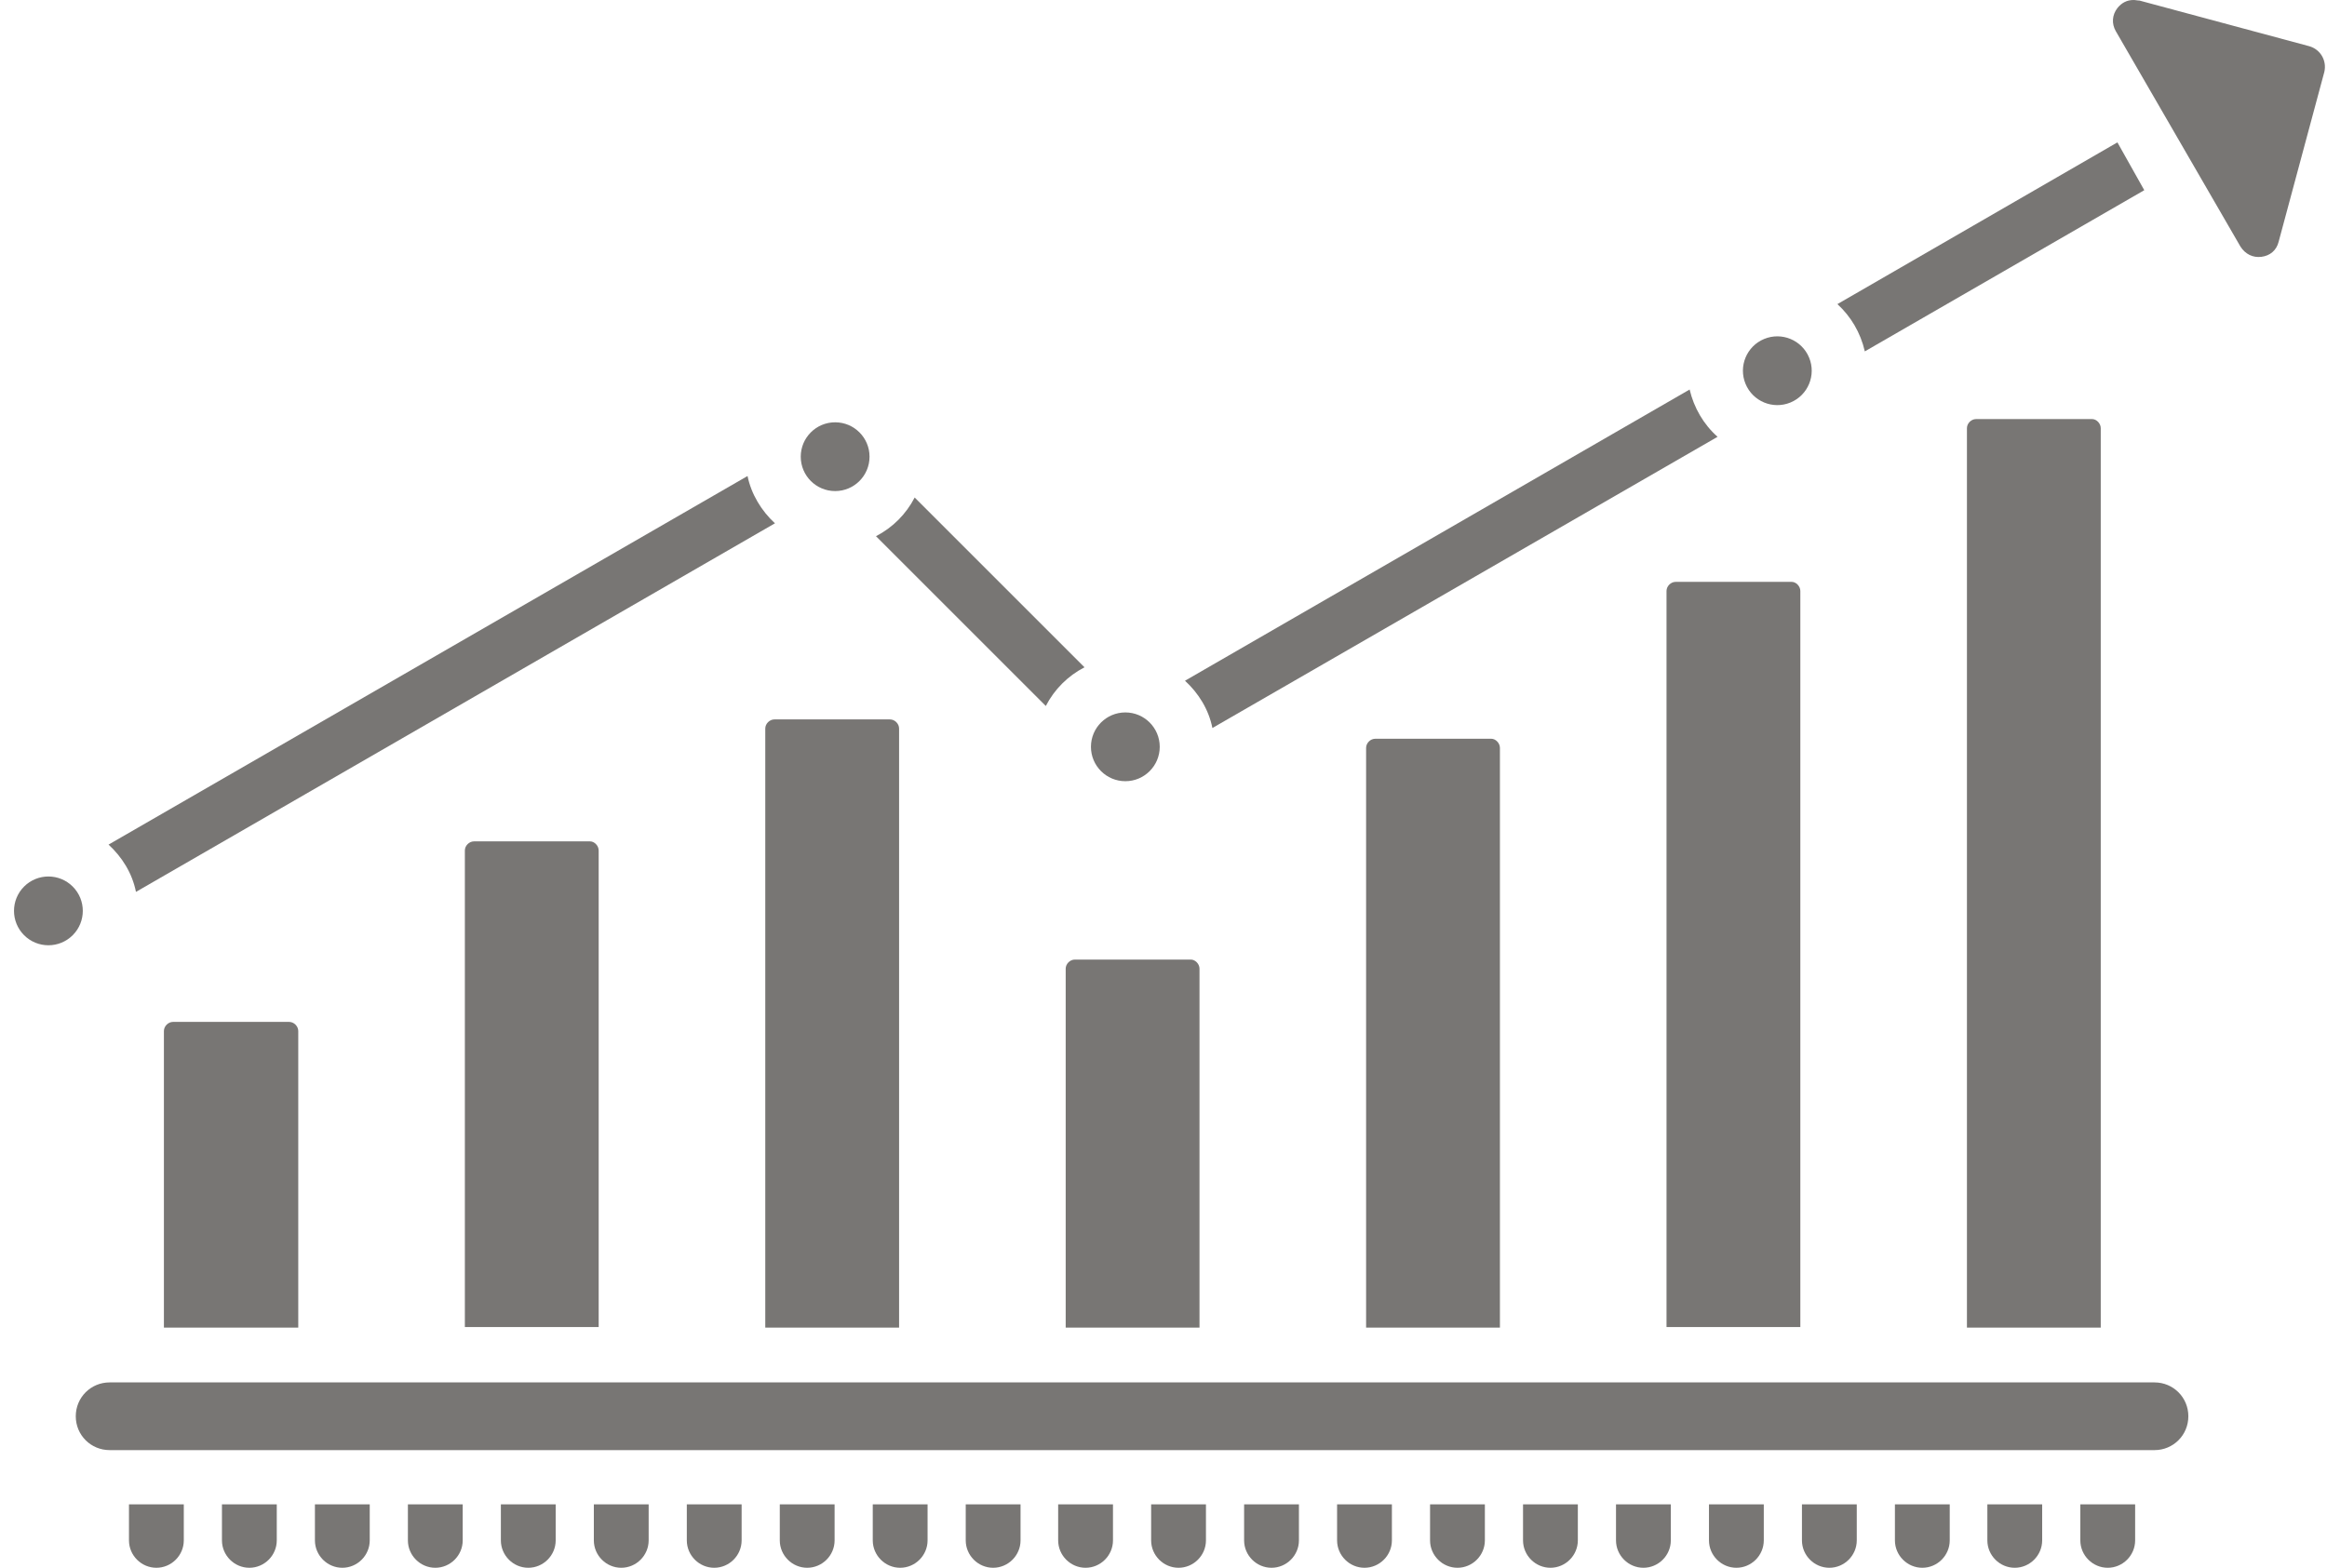
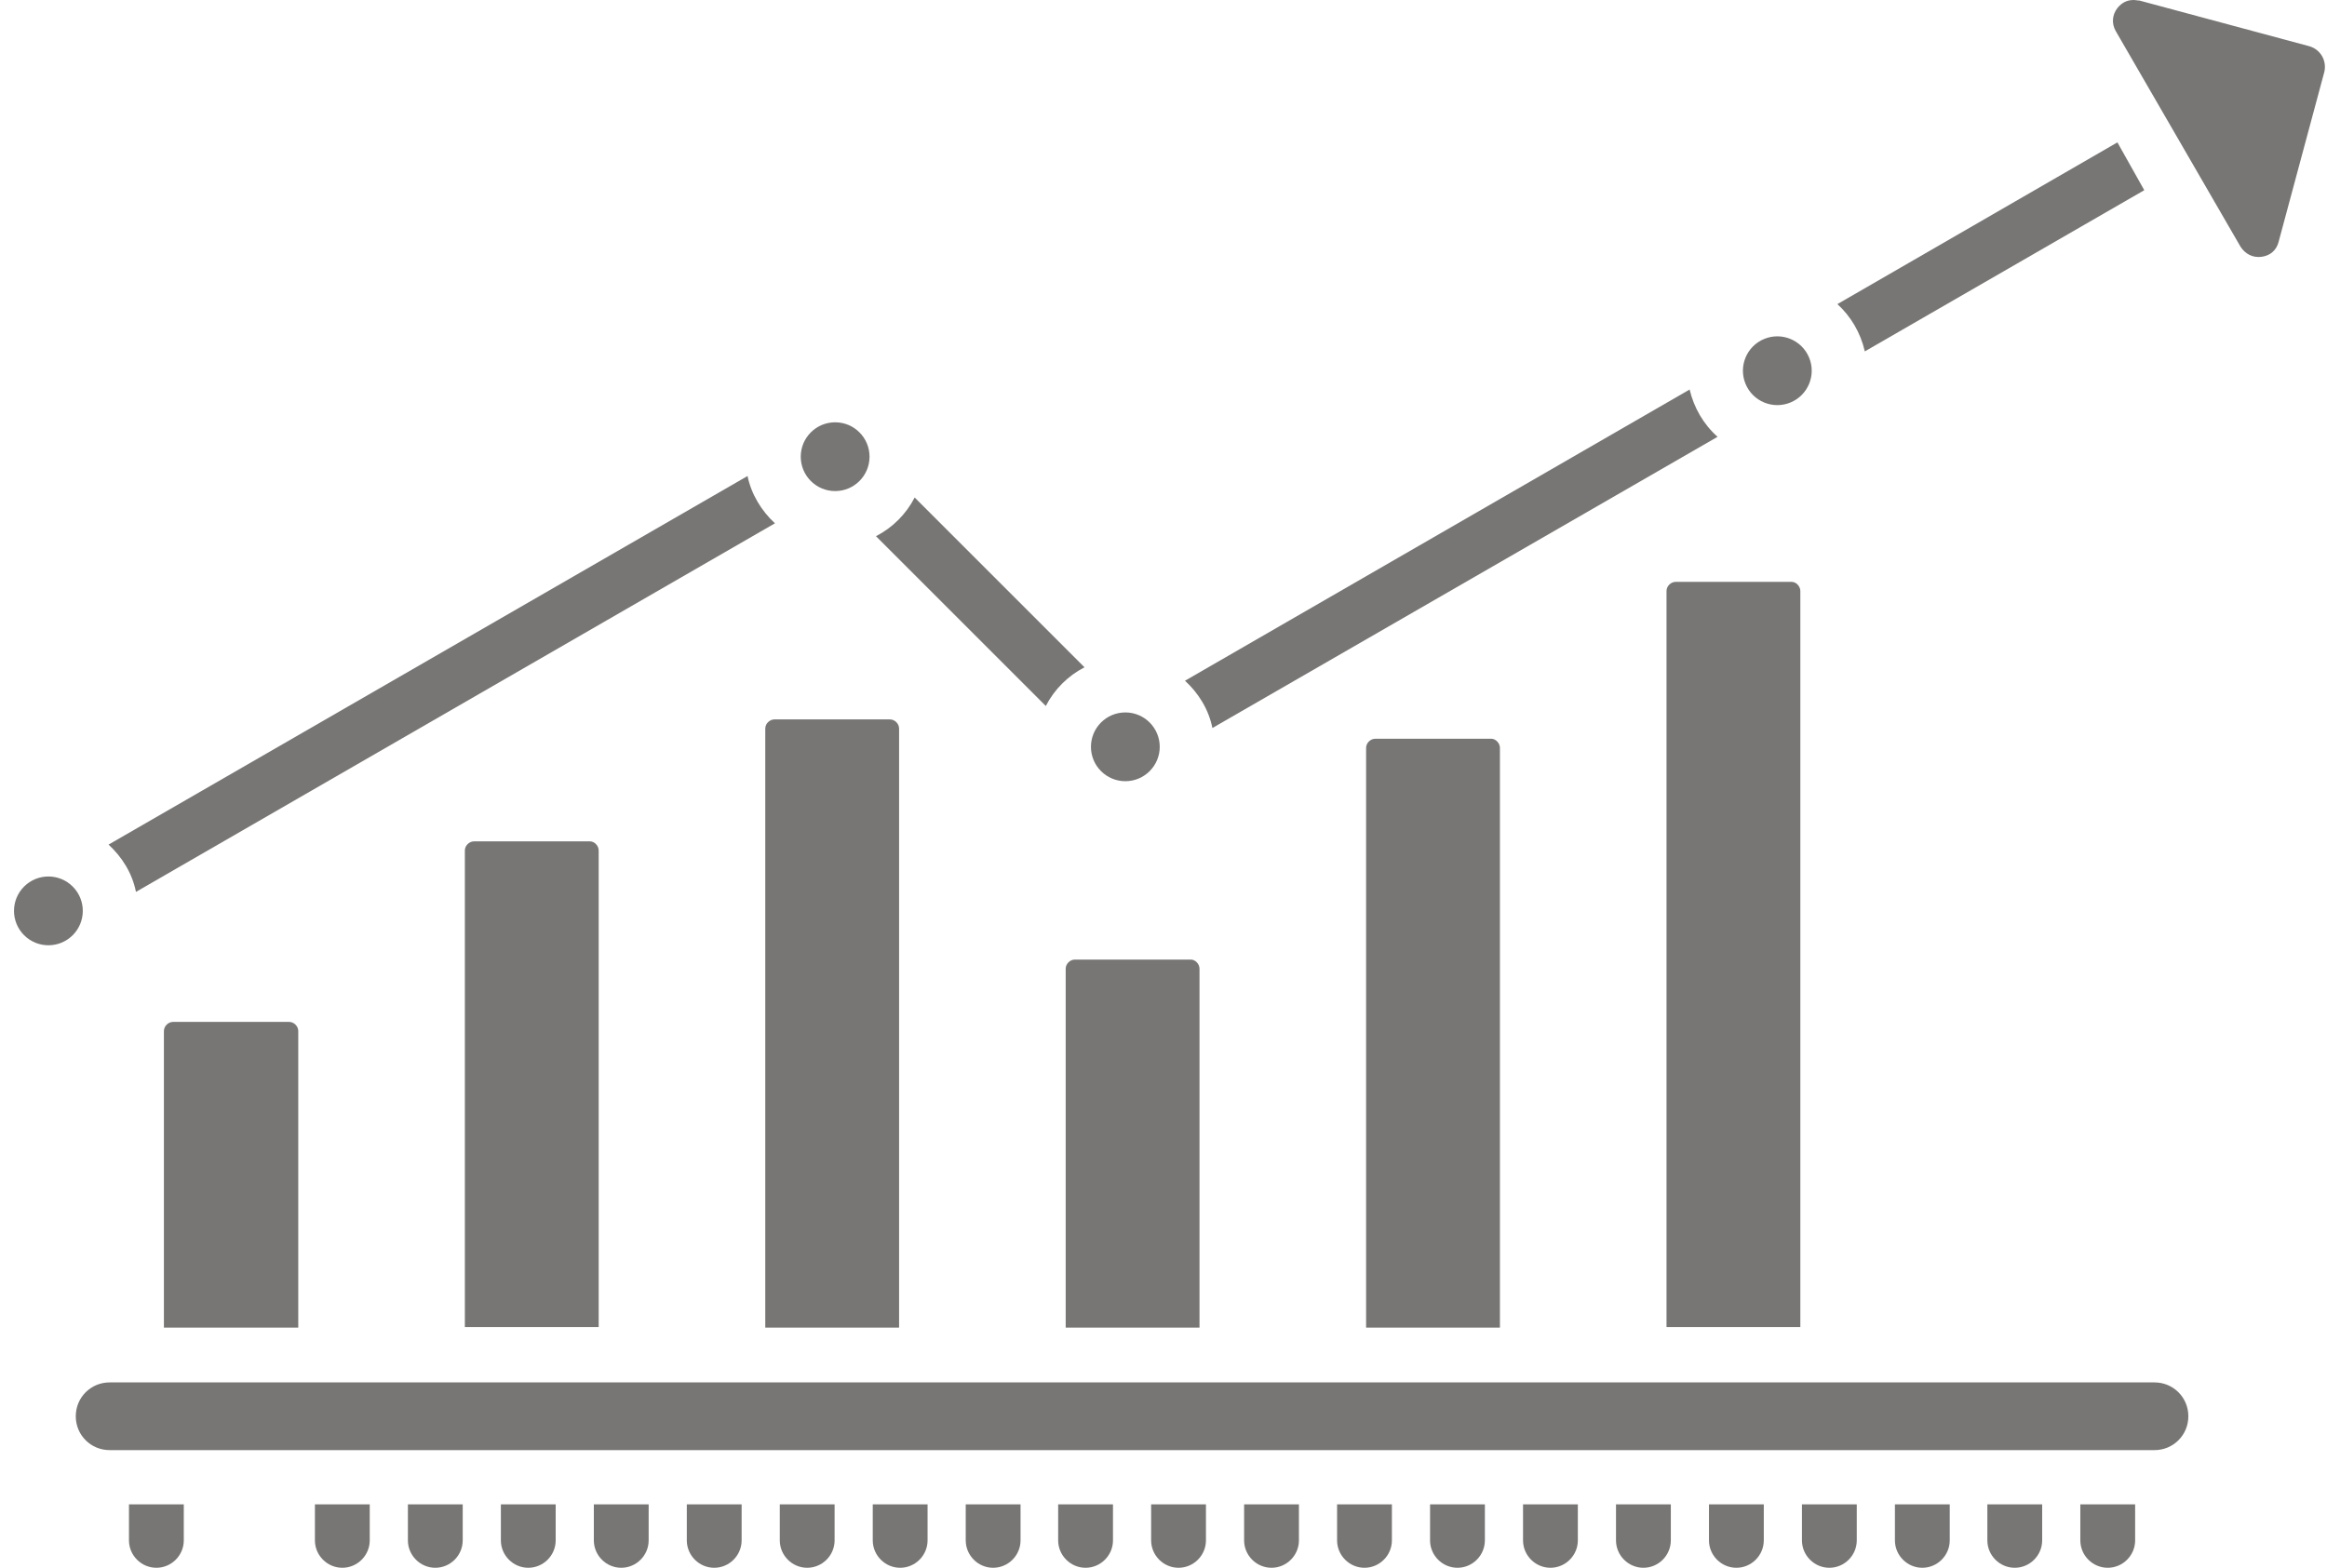
<svg xmlns="http://www.w3.org/2000/svg" fill="#787674" height="291.8" preserveAspectRatio="xMidYMid meet" version="1" viewBox="28.4 100.1 433.0 291.8" width="433" zoomAndPan="magnify">
  <g>
    <g id="change1_8">
      <path d="M435.6,363.7c0,3.5-2.8,6.3-6.3,6.3h-8.5c-0.1,0-0.1,0-0.2,0s-0.1,0-0.2,0h-16.9c-0.1,0-0.1,0-0.2,0s-0.1,0-0.2,0h-16.9 c-0.1,0-0.1,0-0.2,0c-0.1,0-0.1,0-0.2,0h-16.9c-0.1,0-0.1,0-0.2,0s-0.1,0-0.2,0h-16.9c-0.1,0-0.1,0-0.2,0c-0.1,0-0.1,0-0.2,0 h-16.9c-0.1,0-0.1,0-0.2,0c-0.1,0-0.1,0-0.2,0h-16.9c-0.1,0-0.1,0-0.2,0s-0.1,0-0.2,0h-16.9c-0.1,0-0.1,0-0.2,0s-0.1,0-0.2,0 h-16.9c-0.1,0-0.1,0-0.2,0s-0.1,0-0.2,0h-16.9c-0.1,0-0.1,0-0.2,0s-0.1,0-0.2,0h-16.9c-0.1,0-0.1,0-0.2,0c-0.1,0-0.1,0-0.2,0 h-16.9c-0.1,0-0.1,0-0.2,0c-0.1,0-0.1,0-0.2,0h-16.9c-0.1,0-0.1,0-0.2,0c-0.1,0-0.1,0-0.2,0H196c-0.1,0-0.1,0-0.2,0 c-0.1,0-0.1,0-0.2,0h-16.9c-0.1,0-0.1,0-0.2,0c-0.1,0-0.1,0-0.2,0h-16.9c-0.1,0-0.1,0-0.2,0c-0.1,0-0.1,0-0.2,0h-16.9 c-0.1,0-0.1,0-0.2,0s-0.1,0-0.2,0h-16.9c-0.1,0-0.1,0-0.2,0c-0.1,0-0.1,0-0.2,0h-16.9c-0.1,0-0.1,0-0.2,0c-0.1,0-0.1,0-0.2,0H92.3 c-0.1,0-0.1,0-0.2,0s-0.1,0-0.2,0H75c-0.1,0-0.1,0-0.2,0c-0.1,0-0.1,0-0.2,0H57.7c-0.1,0-0.1,0-0.2,0c-0.1,0-0.1,0-0.2,0h-8.5 c-3.5,0-6.3-2.8-6.3-6.3c0-3.5,2.8-6.3,6.3-6.3h380.5C432.8,357.4,435.6,360.2,435.6,363.7z" />
    </g>
    <g id="change1_7">
      <path d="M83.9,292v55.2H58.9V292c0-0.9,0.8-1.7,1.7-1.7h21.6C83.1,290.3,83.9,291.1,83.9,292z" />
    </g>
    <g id="change1_1">
      <path d="M139.8,258.4v88.7h-24.9v-88.7c0-0.9,0.8-1.7,1.7-1.7h21.6C139,256.7,139.8,257.5,139.8,258.4z" />
    </g>
    <g id="change1_2">
      <path d="M195.7,235.7v111.5h-24.9V235.7c0-0.9,0.8-1.7,1.7-1.7H194C194.9,234,195.7,234.8,195.7,235.7z" />
    </g>
    <g id="change1_11">
      <path d="M251.6,280.4v66.8h-24.9v-66.8c0-0.9,0.8-1.7,1.7-1.7h21.6C250.8,278.7,251.6,279.5,251.6,280.4z" />
    </g>
    <g id="change1_13">
      <path d="M307.5,239.3v107.9h-24.9V239.3c0-0.9,0.8-1.7,1.7-1.7h21.6C306.7,237.6,307.5,238.4,307.5,239.3z" />
    </g>
    <g id="change1_5">
      <path d="M363.4,210.1v137h-24.9v-137c0-0.9,0.8-1.7,1.7-1.7h21.6C362.6,208.4,363.4,209.2,363.4,210.1z" />
    </g>
    <g id="change1_6">
-       <path d="M419.3,179.8v167.4h-24.9V179.8c0-0.9,0.8-1.7,1.7-1.7h21.6C418.5,178.1,419.3,178.9,419.3,179.8z" />
-     </g>
+       </g>
    <g id="change1_15">
      <path d="M427.4,135.5l-52,30c-0.8-3.5-2.6-6.5-5.1-8.8l52.1-30.1L427.4,135.5z" />
      <path d="M348,181.4L254,235.6c-0.7-3.5-2.6-6.5-5.1-8.8l93.9-54.2C343.6,176,345.4,179.1,348,181.4z" />
      <path d="M230.2,224.3c-3.1,1.6-5.6,4.1-7.2,7.2l-31.6-31.6c3.1-1.6,5.6-4.1,7.2-7.2L230.2,224.3z" />
      <path d="M172.6,197.5L53.7,266.1c-0.7-3.5-2.6-6.5-5.1-8.8l118.9-68.6C168.2,192.1,170.1,195.2,172.6,197.5z" />
    </g>
    <g>
      <g id="change1_12">
        <circle cx="37.4" cy="269.6" r="6.4" transform="rotate(-45.001 37.447 269.61)" />
      </g>
      <g id="change1_4">
        <circle cx="183.8" cy="185.1" r="6.4" />
      </g>
      <g id="change1_9">
        <circle cx="237.8" cy="239.1" r="6.4" />
      </g>
    </g>
    <g id="change1_3">
      <circle cx="359.1" cy="169.1" r="6.4" transform="rotate(-22.5 359.113 169.056)" />
    </g>
    <g id="change1_14">
      <path d="M460.9,113.5l-8.5,31.6c-0.4,1.6-1.6,2.6-3.2,2.8c-1.6,0.2-3-0.5-3.9-1.9l-23.2-40.1c-0.8-1.4-0.7-3,0.3-4.3 c0.8-1,1.8-1.5,3-1.5c0.4,0,0.7,0.1,1.1,0.1l31.6,8.5C460.2,109.3,461.4,111.4,460.9,113.5z" />
    </g>
    <g>
      <g id="change1_10">
        <path d="M311.8,380.1H322v6.7c0,2.8-2.3,5.1-5.1,5.1c-2.8,0-5.1-2.3-5.1-5.1V380.1z" />
        <path d="M363.7,380.1h10.2v6.7c0,2.8-2.3,5.1-5.1,5.1s-5.1-2.3-5.1-5.1V380.1z" />
        <path d="M381,380.1h10.2v6.7c0,2.8-2.3,5.1-5.1,5.1c-2.8,0-5.1-2.3-5.1-5.1V380.1z" />
        <path d="M329.1,380.1h10.2v6.7c0,2.8-2.3,5.1-5.1,5.1c-2.8,0-5.1-2.3-5.1-5.1V380.1z" />
        <path d="M294.5,380.1h10.2v6.7c0,2.8-2.3,5.1-5.1,5.1s-5.1-2.3-5.1-5.1V380.1z" />
        <path d="M277.2,380.1h10.2v6.7c0,2.8-2.3,5.1-5.1,5.1c-2.8,0-5.1-2.3-5.1-5.1V380.1z" />
        <path d="M259.9,380.1h10.2v6.7c0,2.8-2.3,5.1-5.1,5.1s-5.1-2.3-5.1-5.1V380.1z" />
        <path d="M346.4,380.1h10.2v6.7c0,2.8-2.3,5.1-5.1,5.1c-2.8,0-5.1-2.3-5.1-5.1V380.1z" />
        <path d="M398.2,380.1h10.2v6.7c0,2.8-2.3,5.1-5.1,5.1c-2.8,0-5.1-2.3-5.1-5.1V380.1z" />
        <path d="M425.7,380.1v6.7c0,2.8-2.3,5.1-5.1,5.1c-2.8,0-5.1-2.3-5.1-5.1v-6.7H425.7z" />
-         <path d="M69.7,380.1h10.2v6.7c0,2.8-2.3,5.1-5.1,5.1c-2.8,0-5.1-2.3-5.1-5.1V380.1z" />
        <path d="M104.3,380.1h10.2v6.7c0,2.8-2.3,5.1-5.1,5.1c-2.8,0-5.1-2.3-5.1-5.1V380.1z" />
        <path d="M87,380.1h10.2v6.7c0,2.8-2.3,5.1-5.1,5.1s-5.1-2.3-5.1-5.1V380.1z" />
        <path d="M121.6,380.1h10.2v6.7c0,2.8-2.3,5.1-5.1,5.1c-2.8,0-5.1-2.3-5.1-5.1V380.1z" />
        <path d="M52.4,380.1h10.2v6.7c0,2.8-2.3,5.1-5.1,5.1c-2.8,0-5.1-2.3-5.1-5.1V380.1z" />
        <path d="M149.1,380.1v6.7c0,2.8-2.3,5.1-5.1,5.1c-2.8,0-5.1-2.3-5.1-5.1v-6.7H149.1z" />
        <path d="M156.2,380.1h10.2v6.7c0,2.8-2.3,5.1-5.1,5.1c-2.8,0-5.1-2.3-5.1-5.1V380.1z" />
        <path d="M225.3,380.1h10.2v6.7c0,2.8-2.3,5.1-5.1,5.1c-2.8,0-5.1-2.3-5.1-5.1V380.1z" />
        <path d="M242.6,380.1h10.2v6.7c0,2.8-2.3,5.1-5.1,5.1c-2.8,0-5.1-2.3-5.1-5.1V380.1z" />
        <path d="M173.5,380.1h10.2v6.7c0,2.8-2.3,5.1-5.1,5.1c-2.8,0-5.1-2.3-5.1-5.1V380.1z" />
        <path d="M190.8,380.1H201v6.7c0,2.8-2.3,5.1-5.1,5.1c-2.8,0-5.1-2.3-5.1-5.1V380.1z" />
        <path d="M208.1,380.1h10.2v6.7c0,2.8-2.3,5.1-5.1,5.1c-2.8,0-5.1-2.3-5.1-5.1V380.1z" />
      </g>
    </g>
  </g>
</svg>